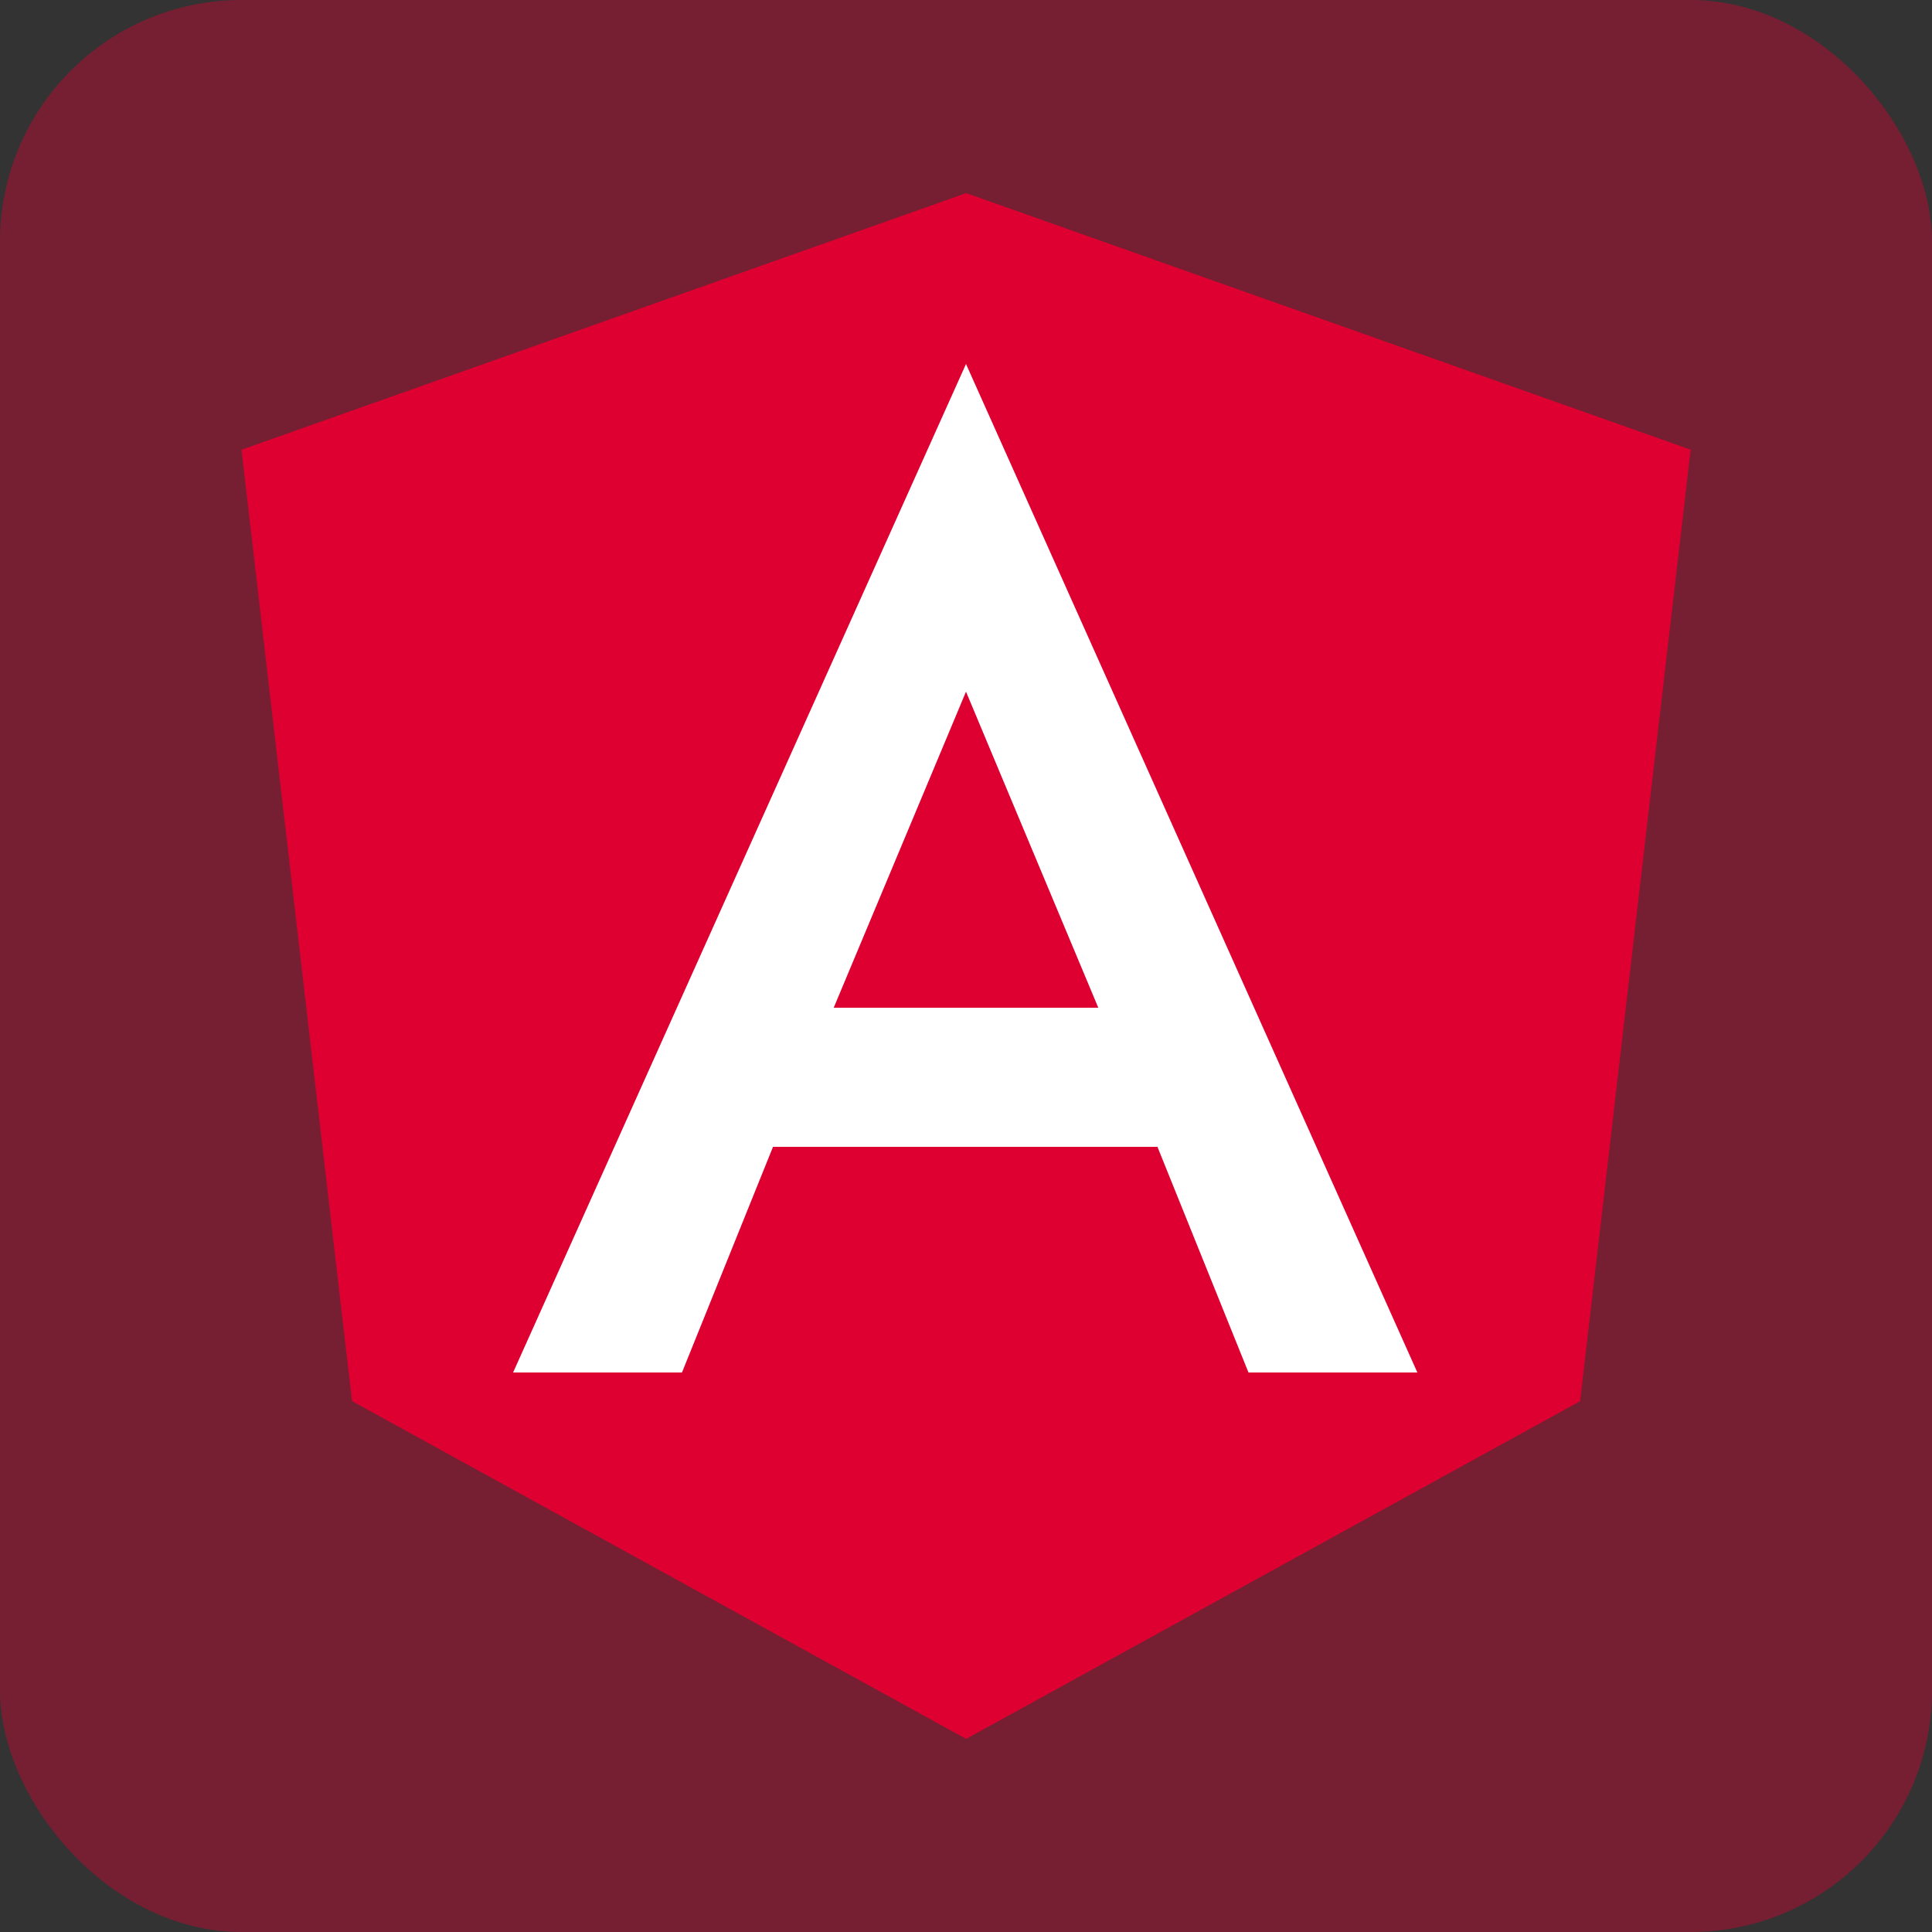
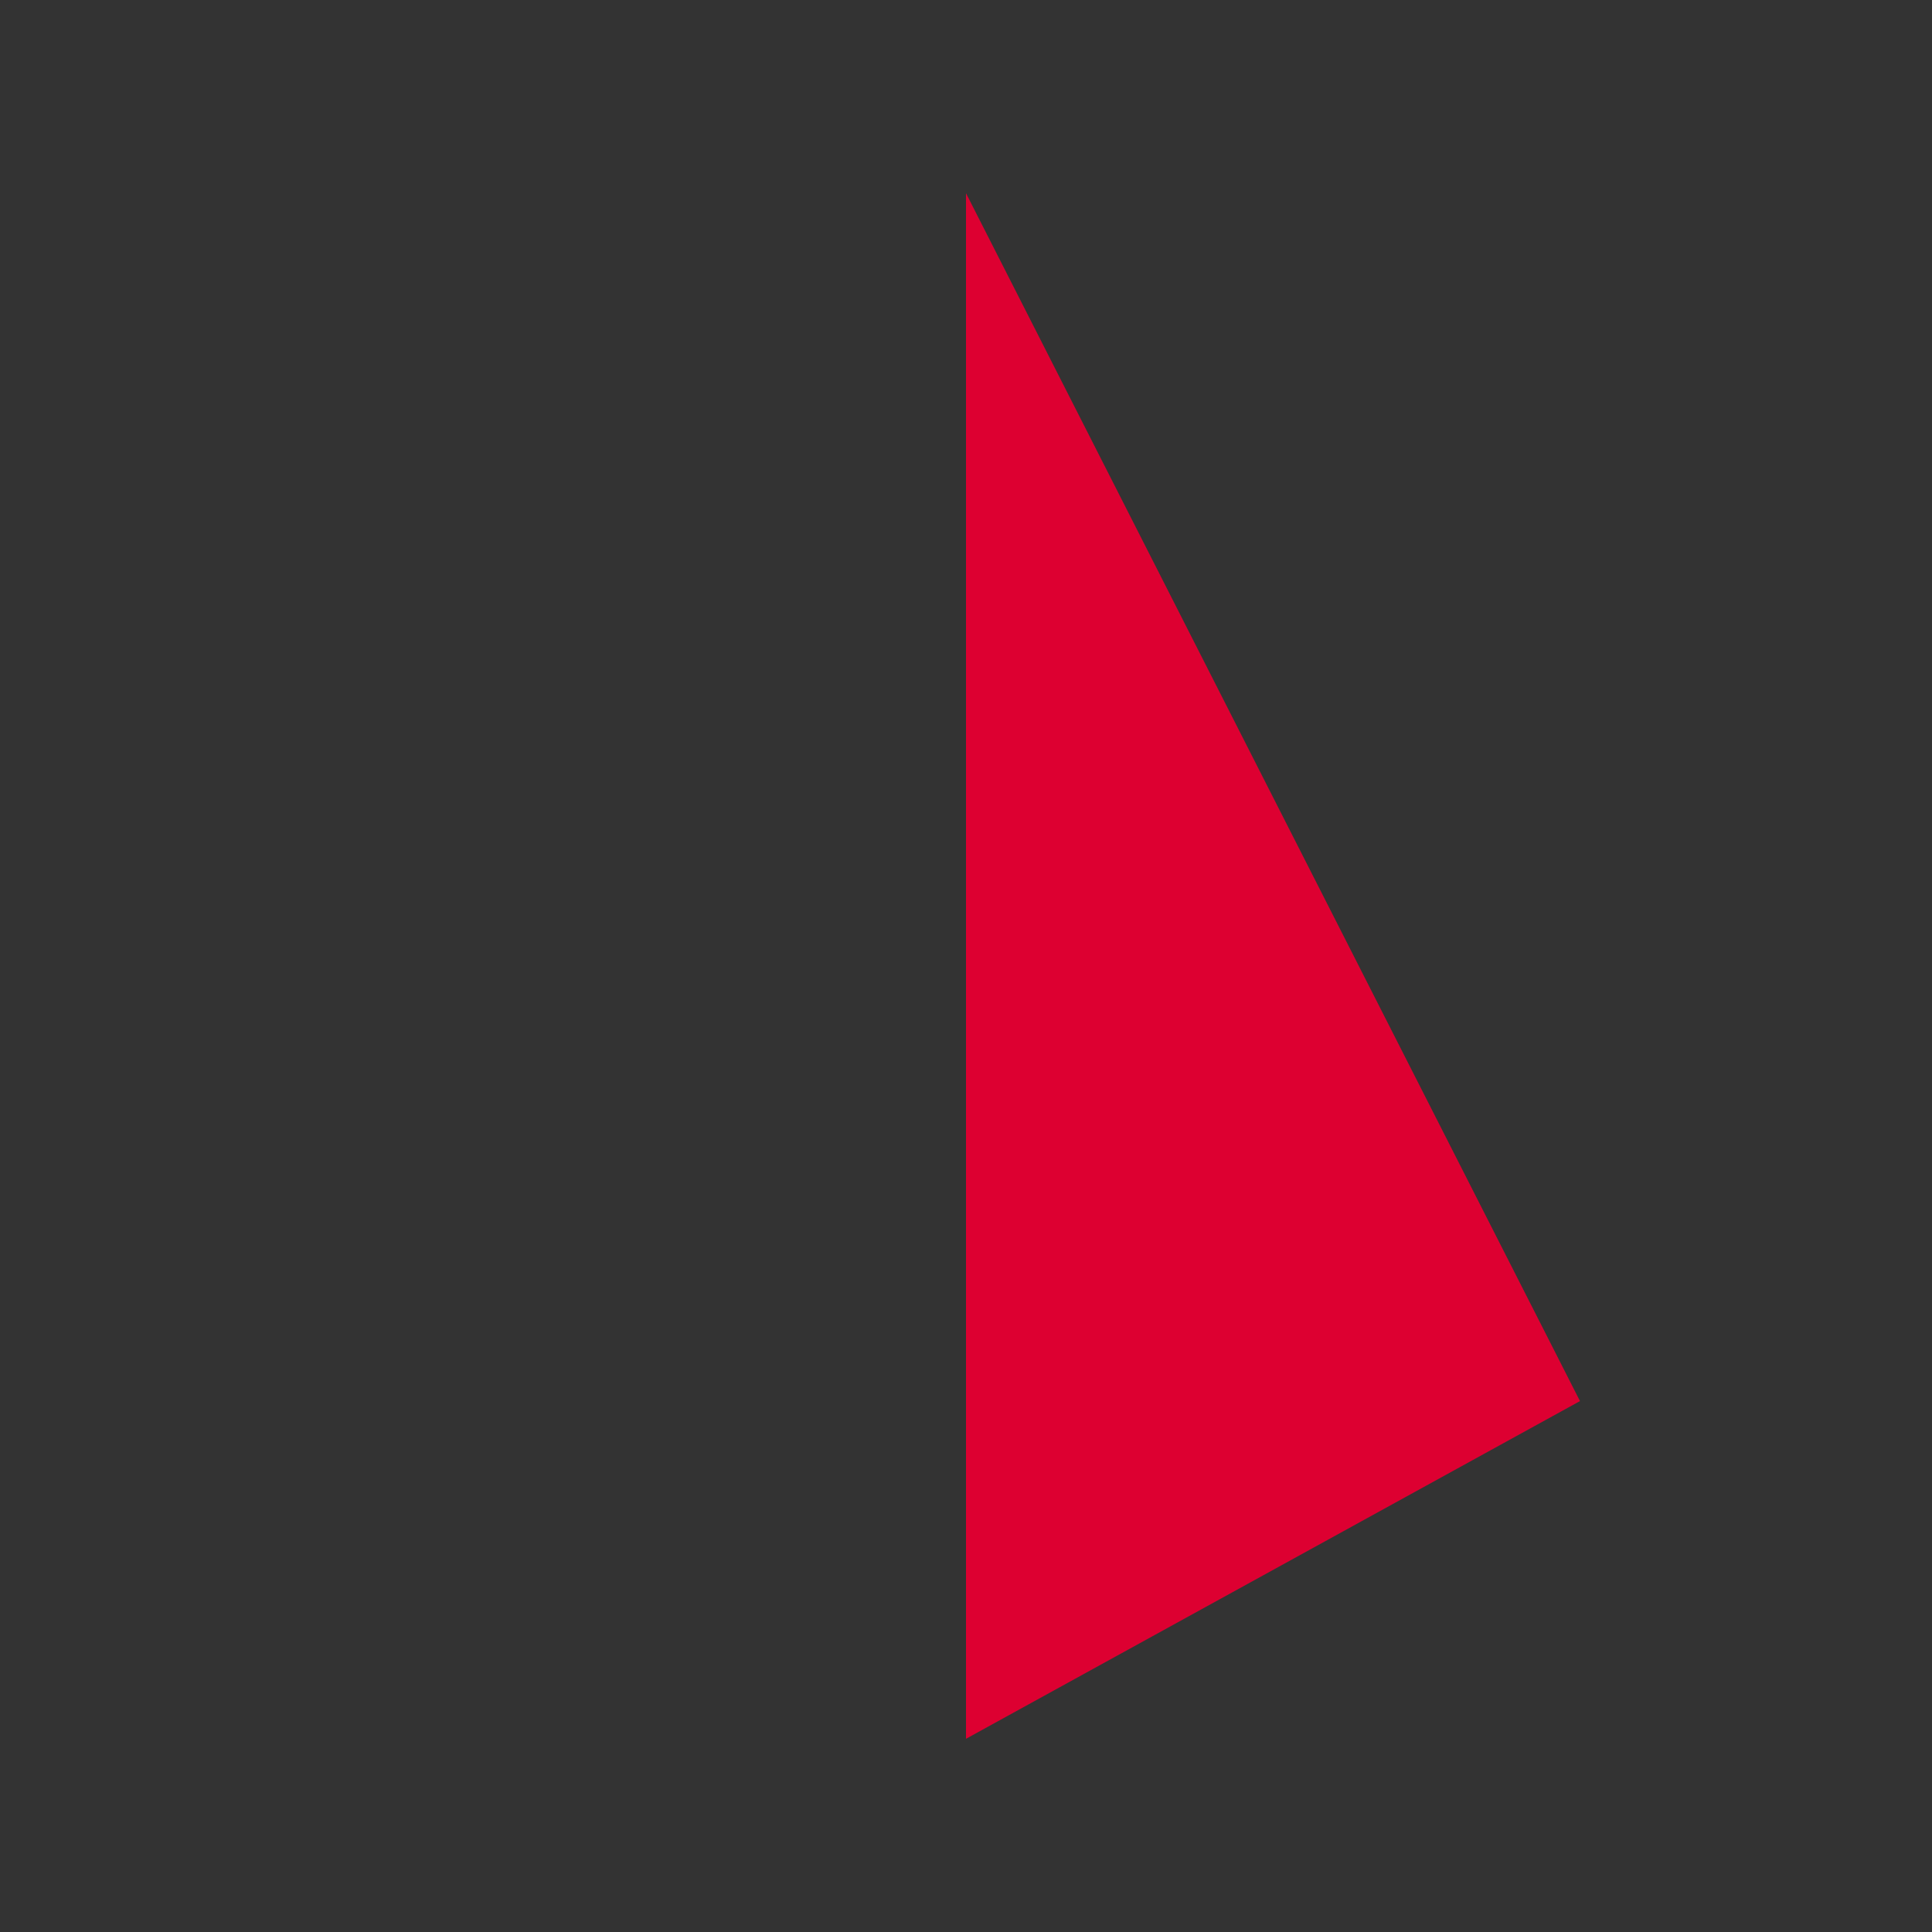
<svg xmlns="http://www.w3.org/2000/svg" width="80" height="80" viewBox="0 0 80 80" fill="none">
  <rect x="0" y="0" width="80" height="80" fill="#333333" stroke="none" />
-   <rect width="80" height="80" rx="10" fill="#DD0031" fill-opacity="0.4" />
-   <path d="M40 8L10 18.624L14.576 58.016L40 72L65.424 58.016L70 18.624L40 8Z" fill="#DD0031" stroke="white" stroke-width="0.001" />
-   <path d="M40 8V15.104V15.072V47.488V72L65.424 58.016L70 18.624L40 8Z" fill="#DD0031" stroke="white" stroke-width="0.001" />
-   <path d="M40 15.072L21.246 56.832H28.239L32.009 47.488H47.927L51.697 56.832H58.69L40 15.072ZM45.478 41.728H34.522L40 28.64L45.478 41.728Z" fill="white" stroke="white" stroke-width="0.001" />
+   <path d="M40 8V15.104V15.072V47.488V72L65.424 58.016L40 8Z" fill="#DD0031" stroke="white" stroke-width="0.001" />
</svg>